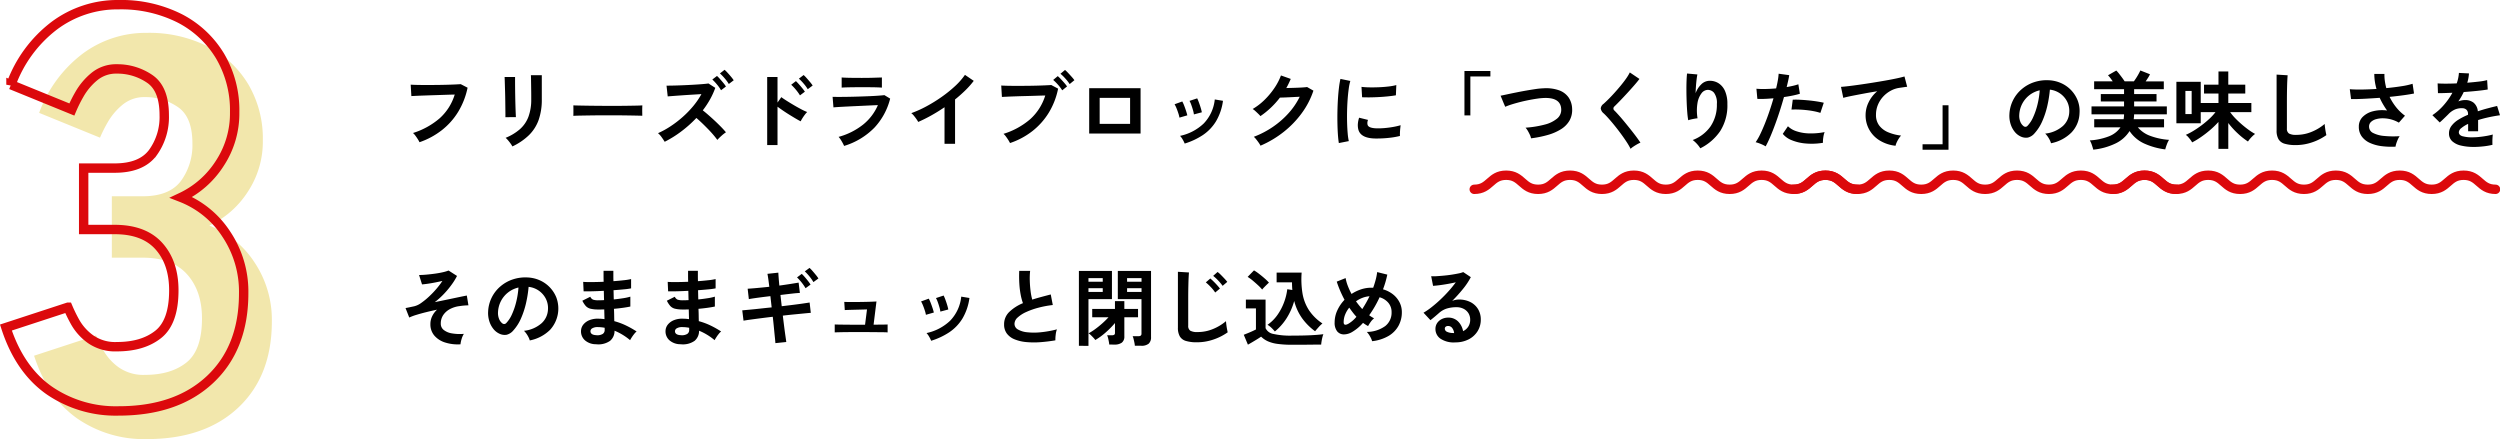
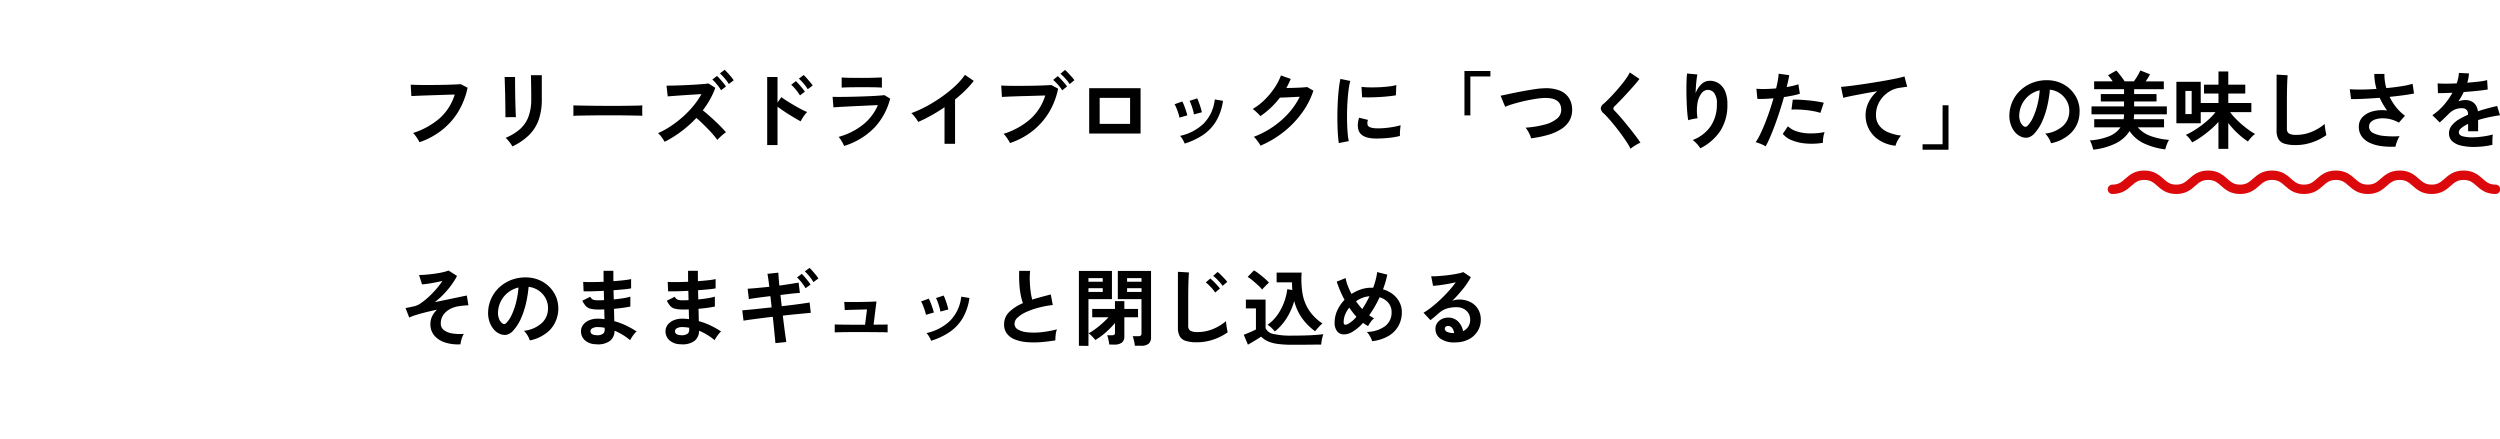
<svg xmlns="http://www.w3.org/2000/svg" width="532.449" height="93.52" viewBox="0 0 532.449 93.52">
  <g id="グループ_11956" data-name="グループ 11956" transform="translate(-555.921 -1626.68)">
    <g id="グループ_11952" data-name="グループ 11952">
-       <path id="パス_7443" data-name="パス 7443" d="M-2.82,1.2A24.993,24.993,0,0,1-17.7-3.24q-6.24-4.44-9.12-13.32l13.2-4.32a31.575,31.575,0,0,0,1.56,3.18,11.345,11.345,0,0,0,3.24,3.6,9.159,9.159,0,0,0,5.64,1.62q5.52,0,8.82-2.64t3.3-9.36q0-5.88-3.18-9.42t-9.42-3.54h-6.6V-50.52h6.6q5.64,0,8.1-3.24A12.91,12.91,0,0,0,6.9-61.8q0-5.64-3.12-7.74a12.189,12.189,0,0,0-6.96-2.1,7.255,7.255,0,0,0-4.86,1.68,13.571,13.571,0,0,0-3.12,3.72A29.953,29.953,0,0,0-12.78-63l-12.96-5.28a27.581,27.581,0,0,1,9.18-12.54,22.46,22.46,0,0,1,13.74-4.5,27.646,27.646,0,0,1,12.96,2.88,21.49,21.49,0,0,1,8.64,8.04,22.735,22.735,0,0,1,3.12,12,19.346,19.346,0,0,1-3.24,10.98,19.66,19.66,0,0,1-8.16,7.14,20.214,20.214,0,0,1,9.6,7.8,22.019,22.019,0,0,1,3.72,12.6q0,11.64-7.14,18.36T-2.82,1.2Z" transform="translate(590 1719)" fill="#f2e7ac" />
      <path id="パス_7446" data-name="パス 7446" d="M4.9,20.946a6.078,6.078,0,0,0-.342-.612q-.234-.378-.513-.756a3.6,3.6,0,0,0-.531-.594A16.066,16.066,0,0,0,9.171,15.87,11.142,11.142,0,0,0,12.4,10.794q-.846.018-1.926.054l-2.2.072q-1.125.036-2.16.072T4.3,11.064l-1.134.054-.144-2.43q.522.036,1.368.054t1.881.018q1.035,0,2.124-.009t2.115-.036q1.026-.027,1.854-.063T13.68,8.58l1.458.756a16.125,16.125,0,0,1-2.016,5.157A14.691,14.691,0,0,1,9.63,18.4,16.334,16.334,0,0,1,4.9,20.946Zm19.782.9a4.672,4.672,0,0,0-.369-.594q-.243-.342-.531-.684a4.863,4.863,0,0,0-.54-.558,10.755,10.755,0,0,0,3.06-1.854,6.678,6.678,0,0,0,1.8-2.637,10.432,10.432,0,0,0,.594-3.717v-.828q0-.4-.009-1.026t-.018-1.3q-.009-.666-.018-1.206t-.027-.774h2.322V11.8a13.025,13.025,0,0,1-.666,4.383,8.578,8.578,0,0,1-2.052,3.24A13.01,13.01,0,0,1,24.678,21.846Zm-1.494-6.228q.018-.162.009-.8t-.018-1.557q-.009-.918-.027-1.926T23.1,9.408q-.027-.918-.045-1.557t-.036-.8h2.232v.828q0,.63.009,1.521t.027,1.863q.018.972.045,1.881t.054,1.566q.027.657.045.891Zm14.472-.288q.018-.252.018-.684v-.864q0-.432-.018-.684.342.018,1.215.036t2.088.036q1.215.018,2.6.027t2.772.009q1.386,0,2.619-.018t2.133-.036q.9-.018,1.278-.054-.018.234-.027.666t0,.873q.009.441.009.675-.45-.018-1.323-.036t-2.034-.036q-1.161-.018-2.466-.018H43.884q-1.332,0-2.538.018t-2.169.036Q38.214,15.294,37.656,15.33Zm19.458,5.526q-.234-.4-.63-.954a4.489,4.489,0,0,0-.792-.882,18.266,18.266,0,0,0,2.7-1.485,22.6,22.6,0,0,0,2.583-1.989,21.091,21.091,0,0,0,2.25-2.331A16.252,16.252,0,0,0,64.944,10.7l-1.935.117q-1.053.063-2.088.135t-1.872.135l-1.287.1L57.51,8.9q.45,0,1.35-.018t2.016-.063q1.116-.045,2.232-.108t2.007-.135q.891-.072,1.323-.144l1.458.936a16.2,16.2,0,0,1-1.125,2.466,18.746,18.746,0,0,1-1.539,2.322q.63.5,1.332,1.116t1.386,1.26q.684.648,1.26,1.242t.954,1.062a7.18,7.18,0,0,0-.945.738q-.5.45-.891.882-.342-.486-.873-1.107T66.3,18.093q-.621-.639-1.251-1.242T63.864,15.78a25.109,25.109,0,0,1-3.24,2.889A23.236,23.236,0,0,1,57.114,20.856ZM69.12,9.876a8.323,8.323,0,0,0-.873-1.233,11.132,11.132,0,0,0-.981-1.053l.99-.756a7.124,7.124,0,0,1,.63.639q.378.423.738.864a6.283,6.283,0,0,1,.54.747Zm1.656-1.332a8.741,8.741,0,0,0-.891-1.215,10.546,10.546,0,0,0-1-1.035l.99-.774a8.153,8.153,0,0,1,.648.648q.378.414.738.846a7.955,7.955,0,0,1,.558.738Zm8.172,13.014V7.05h2.2V12.5l.81-1.152q.432.324,1.143.774t1.521.927q.81.477,1.566.873a12.147,12.147,0,0,0,1.278.594,4.31,4.31,0,0,0-.495.567q-.279.369-.522.756a6.281,6.281,0,0,0-.369.657q-.432-.216-1.071-.594t-1.35-.819q-.711-.441-1.368-.891t-1.143-.81v8.172Zm8.64-11.9A8.74,8.74,0,0,0,86.7,8.445a10.544,10.544,0,0,0-1-1.035l1.008-.774a7.122,7.122,0,0,1,.63.639q.378.423.738.855a7.957,7.957,0,0,1,.558.738Zm-1.656,1.314A9.584,9.584,0,0,0,85.05,9.75a9.519,9.519,0,0,0-.99-1.044l1.008-.774q.252.234.63.657t.729.855a8.8,8.8,0,0,1,.549.738Zm9.4,10.764q-.108-.252-.3-.612t-.423-.72a4.48,4.48,0,0,0-.45-.594,14.521,14.521,0,0,0,5.22-2.619,10.794,10.794,0,0,0,3.15-4.149q-.9.036-2.043.09l-2.322.108q-1.179.054-2.232.108t-1.818.1q-.765.045-1.053.081l-.18-2.25q.468.018,1.332.018t1.944-.018q1.08-.018,2.232-.054t2.241-.081q1.089-.045,1.953-.108t1.332-.117l1.224.738a14.051,14.051,0,0,1-3.33,6.165A15.163,15.163,0,0,1,95.328,21.738Zm-.522-12.42V7.158q.684.054,1.782.072t2.538.018q1.386,0,2.484-.036t1.764-.054v2.16q-.684-.054-1.719-.072t-2.529-.018q-.81,0-1.647.009t-1.548.027Q95.22,9.282,94.806,9.318Zm21.906,11.97V13.494q-1.368.936-2.8,1.737a31.118,31.118,0,0,1-2.8,1.395,6.313,6.313,0,0,0-.4-.63q-.252-.36-.531-.7a3.074,3.074,0,0,0-.549-.54,23.6,23.6,0,0,0,3.24-1.458,31.409,31.409,0,0,0,3.231-2,27.134,27.134,0,0,0,2.853-2.3A14.4,14.4,0,0,0,121.068,6.6l1.872,1.278A18.291,18.291,0,0,1,121.149,9.9a28.711,28.711,0,0,1-2.187,1.935v9.45Zm13.95-.162a6.081,6.081,0,0,0-.342-.612q-.234-.378-.513-.756a3.6,3.6,0,0,0-.531-.594,15.776,15.776,0,0,0,5.661-3.1,11.209,11.209,0,0,0,3.231-5.067q-.846.018-1.917.054t-2.205.063q-1.134.027-2.169.063t-1.809.072l-1.134.054-.144-2.43q.522.036,1.377.054t1.881.018q1.026,0,2.124-.009t2.115-.036q1.017-.027,1.845-.063t1.314-.072l1.458.774a15.707,15.707,0,0,1-2.007,5.157,14.828,14.828,0,0,1-3.5,3.906A16.009,16.009,0,0,1,130.662,21.126ZM141.786,9.894a8.652,8.652,0,0,0-.909-1.2A10.083,10.083,0,0,0,139.86,7.68l.972-.81a6.6,6.6,0,0,1,.657.63q.387.414.756.837a6.685,6.685,0,0,1,.567.729Zm1.584-1.332a9.528,9.528,0,0,0-.927-1.188,9.309,9.309,0,0,0-1.035-1.008l.972-.81a6.6,6.6,0,0,1,.657.63q.387.414.765.837a7.527,7.527,0,0,1,.576.711Zm4.158,10.53V9.444h10.944v9.648Zm2.232-2.052h6.48V11.5h-6.48Zm18.108,4.194a6.11,6.11,0,0,0-.432-.873,3.774,3.774,0,0,0-.558-.765,10.4,10.4,0,0,0,5.031-2.628,8.624,8.624,0,0,0,2.367-5.13l1.746.288a11.53,11.53,0,0,1-1.5,4.392,9.433,9.433,0,0,1-2.79,2.907A14.979,14.979,0,0,1,167.868,21.234Zm-1.116-5.526a6.056,6.056,0,0,0-.234-.918q-.18-.558-.4-1.1a5.944,5.944,0,0,0-.405-.828l1.638-.594a6.154,6.154,0,0,1,.4.864q.216.558.4,1.125t.279.963Zm3.078-.684a5.546,5.546,0,0,0-.2-.927q-.162-.567-.36-1.116a4.562,4.562,0,0,0-.378-.837l1.638-.54a9.232,9.232,0,0,1,.369.882q.207.558.378,1.125a9.032,9.032,0,0,1,.243.963Zm14.184,6.66a4.339,4.339,0,0,0-.378-.63q-.252-.36-.531-.711a3.916,3.916,0,0,0-.513-.549,19.311,19.311,0,0,0,4.059-2.115A18.478,18.478,0,0,0,190,14.754a15.137,15.137,0,0,0,2.367-3.492q-.756.036-1.611.081t-1.557.072q-.7.027-1.044.027a18.269,18.269,0,0,1-1.935,2.151A17.4,17.4,0,0,1,184,15.384a6.066,6.066,0,0,0-.459-.486q-.3-.288-.612-.576a3.747,3.747,0,0,0-.585-.45,12.834,12.834,0,0,0,2.52-1.935,16.18,16.18,0,0,0,2.106-2.52,12.461,12.461,0,0,0,1.4-2.691l2.088.738q-.216.5-.45.99t-.5.954q.774-.018,1.683-.045t1.665-.072q.756-.045,1.08-.1l1.35.774a17.308,17.308,0,0,1-2.493,4.806,20.511,20.511,0,0,1-3.888,4.014A21.659,21.659,0,0,1,184.014,21.684Zm16.686-.558q-.126-.738-.2-1.809t-.1-2.34q-.027-1.269,0-2.619t.108-2.637q.081-1.287.216-2.385a18.244,18.244,0,0,1,.315-1.872l2.106.432a11.23,11.23,0,0,0-.342,1.683q-.144,1.035-.234,2.268t-.117,2.529q-.027,1.3.009,2.52t.126,2.214a11.984,11.984,0,0,0,.234,1.6Zm7.65-.972q-3.114-.09-3.528-2.034a3.894,3.894,0,0,1-.072-1.08,5.338,5.338,0,0,1,.27-1.314l1.89.468a1.99,1.99,0,0,0-.135.612,1.385,1.385,0,0,0,.063.486q.234.648,1.908.7a15.944,15.944,0,0,0,1.737-.063q.927-.081,1.818-.243a14.834,14.834,0,0,0,1.557-.36q-.036.252-.081.684t-.063.873q-.018.441,0,.729a15.387,15.387,0,0,1-1.809.342q-.963.126-1.89.171T208.35,20.154Zm-2.7-8.784-.126-2.214a15.256,15.256,0,0,0,1.674.108q.99.018,2.061-.027t2.052-.162a11.177,11.177,0,0,0,1.629-.3l-.09,2.178q-.72.126-1.674.225t-1.971.153q-1.017.054-1.944.063T205.65,11.37Zm21.8,3.87V5.772h5.526v1.17h-4.266v8.3Zm14.184,4.878a3.085,3.085,0,0,0-.252-.756,9.443,9.443,0,0,0-.441-.846,3.841,3.841,0,0,0-.477-.666,21.535,21.535,0,0,0,4.077-.657,6.722,6.722,0,0,0,2.646-1.287,2.394,2.394,0,0,0,.873-2q-.108-2.538-3.744-2.376a12.7,12.7,0,0,0-1.368.135q-.81.117-1.755.3t-1.89.423q-.945.243-1.773.5a14.235,14.235,0,0,0-1.4.513q0-.018-.153-.369t-.342-.81l-.333-.81a3.544,3.544,0,0,0-.162-.369q.558-.108,1.44-.3t1.935-.4q1.053-.216,2.115-.4t2.007-.324a14.429,14.429,0,0,1,1.611-.153,8.3,8.3,0,0,1,3.4.441,4.2,4.2,0,0,1,2.007,1.539,4.5,4.5,0,0,1,.729,2.376,4.6,4.6,0,0,1-.567,2.529,5.338,5.338,0,0,1-1.791,1.818,10.845,10.845,0,0,1-2.8,1.224A23.413,23.413,0,0,1,241.632,20.118Zm21.2,2.232a13.836,13.836,0,0,0-.873-1.5q-.549-.837-1.206-1.728t-1.341-1.737q-.684-.846-1.287-1.521t-1.035-1.071a1.62,1.62,0,0,1-.612-1.053,1.359,1.359,0,0,1,.594-.963q.45-.4,1.062-1.008t1.278-1.35q.666-.738,1.305-1.512t1.152-1.5a9.72,9.72,0,0,0,.8-1.323l2.052,1.386q-.4.54-1.089,1.332t-1.476,1.647q-.783.855-1.521,1.62t-1.26,1.269a.559.559,0,0,0,.036.882q.4.4.981,1.053t1.242,1.458q.657.8,1.3,1.611t1.17,1.521q.522.711.828,1.179a5.2,5.2,0,0,0-.7.342q-.414.234-.8.495A4.139,4.139,0,0,0,262.836,22.35Zm14.85-.108a6.638,6.638,0,0,0-1.62-1.764,8.073,8.073,0,0,0,3.807-2.916,8.166,8.166,0,0,0,1.341-4.752,3.612,3.612,0,0,0-.6-2.385,1.718,1.718,0,0,0-1.449-.621,1.746,1.746,0,0,0-1.242.747,4.643,4.643,0,0,0-.837,2.043,10.009,10.009,0,0,0,.009,3.258,6.624,6.624,0,0,0-.657.09q-.4.072-.774.162a4.407,4.407,0,0,0-.549.162,16.263,16.263,0,0,1-.207-1.674q-.081-1.008-.126-2.178t-.054-2.34q-.009-1.17.027-2.16t.108-1.6l2.2.2q-.09.432-.171,1.107t-.135,1.431q-.054.756-.072,1.458a4.849,4.849,0,0,1,1.2-1.881,2.536,2.536,0,0,1,1.737-.765,3.47,3.47,0,0,1,1.962.531,3.716,3.716,0,0,1,1.368,1.656,6.669,6.669,0,0,1,.5,2.763,10.142,10.142,0,0,1-1.521,5.751A11.085,11.085,0,0,1,277.686,22.242Zm13.914-.414a6.764,6.764,0,0,0-1.026-.513,7.139,7.139,0,0,0-1.1-.369,12.568,12.568,0,0,0,.972-1.7q.5-1.035,1.008-2.3t.972-2.646q.468-1.377.846-2.709-1.026.09-1.935.126t-1.5,0l-.2-2.16a17,17,0,0,0,1.863.054q1.125-.018,2.331-.126.234-.936.369-1.728a13.029,13.029,0,0,0,.171-1.4l2.25.306q-.072.522-.216,1.161t-.324,1.377q.738-.126,1.386-.279a10.254,10.254,0,0,0,1.1-.315l.324,2.016q-.558.18-1.449.369t-1.935.333q-.4,1.422-.882,2.925t-1.008,2.925q-.522,1.422-1.035,2.619T291.6,21.828Zm12.2-.756a14.687,14.687,0,0,1-3.663.144,10.029,10.029,0,0,1-2.988-.7,4.645,4.645,0,0,1-1.9-1.35l1.1-1.62a4.548,4.548,0,0,0,1.773,1.053,9.168,9.168,0,0,0,2.682.468,14.927,14.927,0,0,0,3.357-.279,5.045,5.045,0,0,0-.279,1.134A6.517,6.517,0,0,0,303.8,21.072Zm-.54-6.372a11.264,11.264,0,0,0-1.368-.351q-.774-.153-1.629-.243t-1.674-.117q-.819-.027-1.485.009l.27-2.106a14.45,14.45,0,0,1,1.521.009q.873.045,1.818.135t1.8.225q.855.135,1.467.279Zm16,7a8.1,8.1,0,0,1-3.312-1.089,6.219,6.219,0,0,1-3.06-5.5,6.17,6.17,0,0,1,.63-2.637,7.084,7.084,0,0,1,1.854-2.385q-1.44.234-2.862.5t-2.583.495q-1.161.234-1.791.414l-.486-2.34q.594-.036,1.647-.162t2.376-.315q1.323-.189,2.736-.414t2.736-.459q1.323-.234,2.376-.459t1.647-.405l.576,2.2q-.27.018-.675.081t-.927.135a5.451,5.451,0,0,0-1.881.612,6.171,6.171,0,0,0-1.62,1.251,5.9,5.9,0,0,0-1.125,1.755,5.5,5.5,0,0,0-.414,2.142,3.653,3.653,0,0,0,.7,2.286,4.6,4.6,0,0,0,1.917,1.431,10.035,10.035,0,0,0,2.727.693,4.439,4.439,0,0,0-.522.693,6.638,6.638,0,0,0-.432.81A3.373,3.373,0,0,0,319.266,21.7Zm5.76.846v-1.17h4.266v-8.3h1.26v9.468Zm27.36-1.386a3.463,3.463,0,0,0-.27-.684,5.869,5.869,0,0,0-.459-.765,3.88,3.88,0,0,0-.513-.6A6.772,6.772,0,0,0,354.9,17.5a4.159,4.159,0,0,0,1.359-2.907,4.437,4.437,0,0,0-.486-2.376,4.687,4.687,0,0,0-3.636-2.466,25.242,25.242,0,0,1-.54,3.42,17.912,17.912,0,0,1-1.071,3.276,9.45,9.45,0,0,1-1.647,2.592,2.727,2.727,0,0,1-1.431.918,2.567,2.567,0,0,1-1.467-.2,3.5,3.5,0,0,1-1.332-1.026,4.962,4.962,0,0,1-.882-1.665,5.812,5.812,0,0,1-.252-2.061,7.451,7.451,0,0,1,2.61-5.346,7.88,7.88,0,0,1,2.646-1.494,8.472,8.472,0,0,1,3.186-.414,7.164,7.164,0,0,1,2.574.612,6.723,6.723,0,0,1,3.519,3.672,6.231,6.231,0,0,1,.4,2.718,6.208,6.208,0,0,1-1.728,4.131A8.384,8.384,0,0,1,352.386,21.162Zm-5.85-3.636a.694.694,0,0,0,.414.144.622.622,0,0,0,.432-.216,6.352,6.352,0,0,0,1.2-1.836,14.924,14.924,0,0,0,.918-2.682,17.84,17.84,0,0,0,.477-3.042,5.589,5.589,0,0,0-3.726,2.871,5.719,5.719,0,0,0-.63,2.349,3.39,3.39,0,0,0,.225,1.467A2.222,2.222,0,0,0,346.536,17.526Zm14.85,5q-.108-.414-.306-1a4.721,4.721,0,0,0-.432-.963,13.454,13.454,0,0,0,4.1-.882,5.26,5.26,0,0,0,2.439-1.908h-5.6V16.05h6.264q.036-.252.063-.513a5.165,5.165,0,0,0,.027-.531h-6.93V13.314h6.93V12.27h-4.95V10.686h4.95V9.66h-6.372V7.986h3.96q-.252-.378-.522-.729a5.9,5.9,0,0,0-.486-.567l1.764-1.008a5.678,5.678,0,0,1,.567.639q.333.423.666.873t.549.792h1.962q.27-.36.549-.8t.5-.855q.225-.414.333-.666l2.052.81a5.651,5.651,0,0,1-.378.693q-.252.4-.54.819H376.4V9.66H370.08v1.026h4.77V12.27h-4.77v1.044h6.966v1.692H370.08q-.018.27-.036.531t-.054.513h6.462v1.728h-5.58a6.219,6.219,0,0,0,2.673,1.827,14.309,14.309,0,0,0,3.969.837,5.376,5.376,0,0,0-.477,1,9.94,9.94,0,0,0-.333,1.035,15.5,15.5,0,0,1-4.473-1.251,7.481,7.481,0,0,1-3.123-2.655,7.228,7.228,0,0,1-3.006,2.646A14.252,14.252,0,0,1,361.386,22.53Zm26.658-.162V16.626a18.961,18.961,0,0,1-1.791,1.737,23.03,23.03,0,0,1-1.971,1.512,17.143,17.143,0,0,1-1.836,1.107,4.659,4.659,0,0,0-.36-.549q-.234-.315-.5-.612a2.441,2.441,0,0,0-.5-.441,13.428,13.428,0,0,0,1.674-.882q.882-.54,1.755-1.2a19.416,19.416,0,0,0,1.629-1.368,11.592,11.592,0,0,0,1.278-1.395h-3.15v2.376H379.08V8.076h5.184v4.518h3.78V10.578h-3.078V8.688h3.078V5.88h2.088V8.688h3.618v1.89h-3.618v2.016h4.914v1.944h-4.518a11.1,11.1,0,0,0,1.134,1.35q.666.684,1.413,1.323t1.467,1.152a11.929,11.929,0,0,0,1.3.819,4.98,4.98,0,0,0-.558.477,7.379,7.379,0,0,0-.558.6,5,5,0,0,0-.4.54,15.98,15.98,0,0,1-2.142-1.692,17.284,17.284,0,0,1-2.052-2.25v5.508Zm-7.038-7.416h1.332V10.02h-1.332Zm23.454,6.606a7.764,7.764,0,0,1-2.331-.288,2.228,2.228,0,0,1-1.3-.972,3.632,3.632,0,0,1-.4-1.854V6.546l2.358.144q-.036.306-.072,1.026t-.054,1.548q-.018.666-.027,1.458t-.009,1.746v5.544a1.2,1.2,0,0,0,.441,1.08,2.98,2.98,0,0,0,1.539.288,8.485,8.485,0,0,0,3.339-.666,10.3,10.3,0,0,0,2.727-1.656q.018.342.081.819t.144.9q.081.423.135.657a11.563,11.563,0,0,1-3.015,1.53A10.809,10.809,0,0,1,404.46,21.558Zm21.294.342a16.831,16.831,0,0,1-2.934-.108,8.59,8.59,0,0,1-2.5-.684,4.414,4.414,0,0,1-1.737-1.359,3.433,3.433,0,0,1-.639-2.115,2.85,2.85,0,0,1,.81-2.061,4.632,4.632,0,0,1,2.178-1.206,7.936,7.936,0,0,1,3.024-.171q-.45-.63-.846-1.305a14.571,14.571,0,0,1-.72-1.395q-1.728.126-3.348.207t-2.754.063l-.27-2.106q.99.09,2.511.072t3.177-.126a11.762,11.762,0,0,1-.468-3.2h2.16a9.285,9.285,0,0,0,.09,1.521,12.583,12.583,0,0,0,.306,1.5q1.728-.162,3.231-.4a15.212,15.212,0,0,0,2.367-.522l.306,2.07q-.846.18-2.223.369t-2.979.351a11.828,11.828,0,0,0,1.377,2.187,9.8,9.8,0,0,0,1.9,1.827l-1.3,1.476a6.9,6.9,0,0,0-3.339-.927,5.256,5.256,0,0,0-1.521.189,2.532,2.532,0,0,0-1.089.594,1.328,1.328,0,0,0-.4.99,1.486,1.486,0,0,0,.873,1.359,6.316,6.316,0,0,0,2.358.63,20.33,20.33,0,0,0,3.285.045,3.807,3.807,0,0,0-.387.693,8.551,8.551,0,0,0-.324.837A3.9,3.9,0,0,0,425.754,21.9Zm16.614.054a11.329,11.329,0,0,1-2.664-.288,4.1,4.1,0,0,1-1.872-.927,2.2,2.2,0,0,1-.684-1.683,2.6,2.6,0,0,1,.522-1.575,5.263,5.263,0,0,1,1.44-1.3,13.564,13.564,0,0,1,2.088-1.071V14.97a1.22,1.22,0,0,0-.315-.927,1.264,1.264,0,0,0-.8-.333,3.718,3.718,0,0,0-1.584.234A4.246,4.246,0,0,0,437,14.988q-.216.216-.558.549t-.684.657q-.342.324-.594.54L433.6,15.186a11.966,11.966,0,0,0,2.376-2.088,14.482,14.482,0,0,0,1.89-2.682l-1.836.063q-.828.027-1.242.009l-.072-2.07q.612.054,1.7.054t2.367-.054a8.078,8.078,0,0,0,.468-2.232l2.142.108a8.636,8.636,0,0,1-.36,1.98q1.332-.108,2.475-.243a11.289,11.289,0,0,0,1.755-.315l.126,2q-.5.09-1.314.189t-1.791.189q-.981.09-2.007.162-.234.5-.531,1.017t-.621.981a3.9,3.9,0,0,1,1.458-.288,2.86,2.86,0,0,1,1.791.558,2.665,2.665,0,0,1,.909,1.836q1.008-.342,2.061-.621t2.043-.513L448,15.2q-1.26.18-2.448.441t-2.214.585v2.394h-2.124V17.04a6.728,6.728,0,0,0-1.44.891,1.237,1.237,0,0,0-.54.873q0,.612.738.855a7.717,7.717,0,0,0,2.25.243,13.2,13.2,0,0,0,1.377-.081q.765-.081,1.53-.216t1.341-.3q-.036.234-.063.675t-.027.873q0,.432.018.648a15.084,15.084,0,0,1-1.98.333A19.435,19.435,0,0,1,442.368,21.954ZM13.626,63.99a8.912,8.912,0,0,1-3.321-.405A4.924,4.924,0,0,1,8.037,62.1a3.659,3.659,0,0,1-.819-2.412A3.8,3.8,0,0,1,7.6,58,4.637,4.637,0,0,1,8.64,56.61q-1.206.252-2.358.54T4.2,57.726a11.018,11.018,0,0,0-1.485.558l-.792-2.016q.216-.036.648-.126t1.188-.252a4.277,4.277,0,0,0,1.512-.72,15.053,15.053,0,0,0,1.683-1.377A19.883,19.883,0,0,0,8.55,52.119,15.783,15.783,0,0,0,9.774,50.49q-.7.162-1.521.324t-1.566.27q-.747.108-1.251.144l-.63-2q.666,0,1.566-.081t1.818-.207q.918-.126,1.692-.306a7.972,7.972,0,0,0,1.206-.36l1.8,1.152a13.005,13.005,0,0,1-1.08,1.764,18.925,18.925,0,0,1-1.629,1.98,16.89,16.89,0,0,1-2.025,1.836q1.422-.288,2.8-.576l2.448-.513q1.071-.225,1.575-.315l.342,2.088q-.342,0-.828.036t-1.062.126a5.854,5.854,0,0,0-1.953.585A4,4,0,0,0,10,57.69,3.191,3.191,0,0,0,9.432,59.6a1.654,1.654,0,0,0,.63,1.332,3.778,3.778,0,0,0,1.746.729,9.882,9.882,0,0,0,2.538.1,4.392,4.392,0,0,0-.486,1.116A5.64,5.64,0,0,0,13.626,63.99Zm14.76-.828a3.462,3.462,0,0,0-.27-.684,5.868,5.868,0,0,0-.459-.765,3.879,3.879,0,0,0-.513-.6A6.772,6.772,0,0,0,30.9,59.5a4.159,4.159,0,0,0,1.359-2.907,4.437,4.437,0,0,0-.486-2.376,4.687,4.687,0,0,0-3.636-2.466,25.241,25.241,0,0,1-.54,3.42,17.91,17.91,0,0,1-1.071,3.276,9.449,9.449,0,0,1-1.647,2.592,2.727,2.727,0,0,1-1.431.918,2.567,2.567,0,0,1-1.467-.2,3.5,3.5,0,0,1-1.332-1.026,4.962,4.962,0,0,1-.882-1.665,5.812,5.812,0,0,1-.252-2.061,7.45,7.45,0,0,1,2.61-5.346,7.88,7.88,0,0,1,2.646-1.494,8.472,8.472,0,0,1,3.186-.414,7.164,7.164,0,0,1,2.574.612,6.723,6.723,0,0,1,3.519,3.672,6.738,6.738,0,0,1-1.323,6.849A8.384,8.384,0,0,1,28.386,63.162Zm-5.85-3.636a.694.694,0,0,0,.414.144.622.622,0,0,0,.432-.216,6.352,6.352,0,0,0,1.2-1.836,14.924,14.924,0,0,0,.918-2.682,17.841,17.841,0,0,0,.477-3.042,5.589,5.589,0,0,0-3.726,2.871,5.718,5.718,0,0,0-.63,2.349,3.39,3.39,0,0,0,.225,1.467A2.222,2.222,0,0,0,22.536,59.526ZM42.5,63.972a3.535,3.535,0,0,1-2.376-.846,2.522,2.522,0,0,1-.828-1.962,2.258,2.258,0,0,1,.5-1.386,3.163,3.163,0,0,1,1.35-.954,4.774,4.774,0,0,1,2-.288q.306,0,.585.027t.567.063l-.054-2.07q-.306.018-.621.018H43a6.68,6.68,0,0,1-1.7-.171,2.031,2.031,0,0,1-.99-.576,5,5,0,0,1-.729-1.125l1.692-.846a1.225,1.225,0,0,0,.594.621,3.536,3.536,0,0,0,1.17.135q.27,0,.567-.009t.6-.027q-.018-.486-.027-.99t-.027-.99q-1.314.072-2.484.1t-1.818.009l-.09-2.016q.63.054,1.818.045t2.538-.063q-.018-.648-.018-1.242v-1.1h2.088v1.044q0,.558.018,1.17,1.224-.09,2.25-.207a12.038,12.038,0,0,0,1.512-.243v1.98a13.733,13.733,0,0,1-1.5.207q-1.017.1-2.241.189.018.486.027.981t.027.981q1.062-.108,2.016-.261a10.6,10.6,0,0,0,1.512-.333v2.106q-.666.144-1.575.27t-1.917.216q.036.72.045,1.386t.027,1.242a14.333,14.333,0,0,1,2.52.936,19.943,19.943,0,0,1,2.232,1.26,3.129,3.129,0,0,0-.513.531q-.279.351-.513.711a6.509,6.509,0,0,0-.36.612,12.378,12.378,0,0,0-3.312-2.016,2.75,2.75,0,0,1-.945,2.151A4.307,4.307,0,0,1,42.5,63.972Zm.072-1.926a2.166,2.166,0,0,0,1.35-.27.959.959,0,0,0,.414-.81v-.5q-.378-.072-.747-.108t-.729-.036a2.159,2.159,0,0,0-1.152.252.724.724,0,0,0-.4.612Q41.31,61.992,42.57,62.046ZM60.5,63.972a3.535,3.535,0,0,1-2.376-.846,2.522,2.522,0,0,1-.828-1.962,2.258,2.258,0,0,1,.5-1.386,3.163,3.163,0,0,1,1.35-.954,4.774,4.774,0,0,1,2-.288q.306,0,.585.027t.567.063l-.054-2.07q-.306.018-.621.018H61a6.68,6.68,0,0,1-1.7-.171,2.031,2.031,0,0,1-.99-.576,5,5,0,0,1-.729-1.125l1.692-.846a1.225,1.225,0,0,0,.594.621,3.536,3.536,0,0,0,1.17.135q.27,0,.567-.009t.6-.027q-.018-.486-.027-.99t-.027-.99q-1.314.072-2.484.1t-1.818.009l-.09-2.016q.63.054,1.818.045t2.538-.063q-.018-.648-.018-1.242v-1.1h2.088v1.044q0,.558.018,1.17,1.224-.09,2.25-.207a12.038,12.038,0,0,0,1.512-.243v1.98a13.733,13.733,0,0,1-1.5.207q-1.017.1-2.241.189.018.486.027.981t.027.981q1.062-.108,2.016-.261a10.6,10.6,0,0,0,1.512-.333v2.106q-.666.144-1.575.27t-1.917.216q.036.72.045,1.386t.027,1.242a14.333,14.333,0,0,1,2.52.936,19.943,19.943,0,0,1,2.232,1.26,3.129,3.129,0,0,0-.513.531q-.279.351-.513.711a6.51,6.51,0,0,0-.36.612,12.378,12.378,0,0,0-3.312-2.016,2.751,2.751,0,0,1-.945,2.151A4.307,4.307,0,0,1,60.5,63.972Zm.072-1.926a2.166,2.166,0,0,0,1.35-.27.959.959,0,0,0,.414-.81v-.5q-.378-.072-.747-.108t-.729-.036a2.159,2.159,0,0,0-1.152.252.724.724,0,0,0-.4.612Q59.31,61.992,60.57,62.046Zm20.124,1.692q-.018-.36-.108-1.215t-.2-2.007q-.108-1.152-.252-2.394-1.242.144-2.448.3t-2.187.288q-.981.135-1.593.243l-.27-2.2,1.575-.144q.981-.09,2.205-.225t2.484-.261l-.27-2.394q-1.386.162-2.646.333t-1.944.3l-.252-2.214q.72-.036,1.98-.153t2.628-.261q-.108-.9-.207-1.611T79,48.978l2.322-.252q.018.414.072,1.125t.144,1.629q1.314-.18,2.385-.351t1.719-.279l.27,2.2q-.594.018-1.7.144t-2.439.288l.27,2.394q1.224-.144,2.376-.288t2.088-.279q.936-.135,1.476-.225l.252,2.2q-.45.036-1.386.126l-2.133.207q-1.2.117-2.439.261.144,1.206.288,2.34t.27,2q.126.864.18,1.278Zm6.426-11.7a11.013,11.013,0,0,0-1.818-2.3l1.008-.756a9,9,0,0,1,.621.657q.369.423.72.873a7.371,7.371,0,0,1,.531.756Zm1.674-1.3a8.672,8.672,0,0,0-.864-1.233,10.434,10.434,0,0,0-.972-1.053l1.008-.738a6.474,6.474,0,0,1,.621.639q.369.423.729.864a6.283,6.283,0,0,1,.54.747Zm4.536,10.71V59.76q.27.018.882.027l1.422.018q.81.009,1.71.009h2.448l.414-3.258q-.558.018-1.287.036l-1.431.036q-.7.018-1.251.036t-.765.036l-.108-1.746q.27.018.981.027t1.62,0q.909-.009,1.8-.027t1.566-.045q.675-.027.891-.045L101.61,59.8q1.044,0,1.872-.009t1.116-.027v1.692q-.306-.036-1.17-.045l-2.016-.018q-1.152-.009-2.322-.009H97.5q-.891,0-1.755.009t-1.521.027Q93.564,61.434,93.33,61.452Zm20.538,1.782a6.11,6.11,0,0,0-.432-.873,3.773,3.773,0,0,0-.558-.765,10.4,10.4,0,0,0,5.031-2.628,8.624,8.624,0,0,0,2.367-5.13l1.746.288a11.53,11.53,0,0,1-1.5,4.392,9.433,9.433,0,0,1-2.79,2.907A14.98,14.98,0,0,1,113.868,63.234Zm-1.116-5.526a6.056,6.056,0,0,0-.234-.918q-.18-.558-.4-1.1a5.944,5.944,0,0,0-.4-.828l1.638-.594a6.155,6.155,0,0,1,.4.864q.216.558.405,1.125t.279.963Zm3.078-.684a5.546,5.546,0,0,0-.2-.927q-.162-.567-.36-1.116a4.562,4.562,0,0,0-.378-.837l1.638-.54a9.232,9.232,0,0,1,.369.882q.207.558.378,1.125a9.033,9.033,0,0,1,.243.963Zm24.5,6.12a32.779,32.779,0,0,1-3.294.4,17.547,17.547,0,0,1-2.988-.036,8.493,8.493,0,0,1-2.43-.585,3.843,3.843,0,0,1-1.629-1.224,3.172,3.172,0,0,1-.585-1.953,3.592,3.592,0,0,1,1.089-2.637,9.289,9.289,0,0,1,2.925-1.881,11.629,11.629,0,0,1-.495-1.863,18.2,18.2,0,0,1-.279-2.376q-.072-1.287-.018-2.637h2.322a15.276,15.276,0,0,0-.072,2.133q.036,1.143.171,2.187a12.442,12.442,0,0,0,.351,1.8q.9-.288,1.9-.558t2.043-.54l.432,2.25a21.154,21.154,0,0,0-3.042.567,16.123,16.123,0,0,0-2.61.918,6.761,6.761,0,0,0-1.827,1.17,1.853,1.853,0,0,0-.675,1.341,1.368,1.368,0,0,0,.72,1.206,4.856,4.856,0,0,0,1.98.6,13.621,13.621,0,0,0,2.889,0,22.192,22.192,0,0,0,3.447-.621,4.56,4.56,0,0,0-.261,1.152A8.035,8.035,0,0,0,140.328,63.144Zm16.92,1.152a4.8,4.8,0,0,0-.1-.693q-.081-.387-.171-.756a2.857,2.857,0,0,0-.2-.585H158a.814.814,0,0,0,.513-.126.557.557,0,0,0,.153-.45V54.36h-5.04V48.366H160.7V62.46a1.783,1.783,0,0,1-.495,1.386,2.36,2.36,0,0,1-1.611.45Zm-11.916.018V48.366h7.038V54.36h-5v9.954Zm6.462-.27a5.5,5.5,0,0,0-.09-.648q-.072-.378-.162-.747a2.857,2.857,0,0,0-.2-.585h1.008a.919.919,0,0,0,.513-.108.525.525,0,0,0,.153-.45V59.454a18.65,18.65,0,0,1-1.971,2,13.764,13.764,0,0,1-2.223,1.62,3.463,3.463,0,0,0-.387-.477q-.261-.279-.54-.549a2.725,2.725,0,0,0-.5-.4,11.726,11.726,0,0,0,1.413-.9q.765-.558,1.512-1.224a18.235,18.235,0,0,0,1.323-1.3h-3.474V56.448h4.842V54.792h2v1.656h2.916V58.23h-2.916v4.05a1.607,1.607,0,0,1-.531,1.35,2.565,2.565,0,0,1-1.593.414Zm3.8-11.214h3.078v-.792h-3.078Zm-8.226,0h3.042v-.792h-3.042Zm8.226-2.16h3.078V49.9h-3.078Zm-8.226,0h3.042V49.9h-3.042ZM170.46,63.558a7.764,7.764,0,0,1-2.331-.288,2.229,2.229,0,0,1-1.3-.972,3.632,3.632,0,0,1-.405-1.854v-11.9l2.358.144q-.036.306-.072,1.026t-.054,1.548q-.018.666-.027,1.458t-.009,1.746v5.544a1.2,1.2,0,0,0,.441,1.08,2.98,2.98,0,0,0,1.539.288,8.485,8.485,0,0,0,3.339-.666,10.3,10.3,0,0,0,2.727-1.656q.018.342.081.819t.144.9q.081.423.135.657a11.564,11.564,0,0,1-3.015,1.53A10.809,10.809,0,0,1,170.46,63.558Zm3.906-10.6a8,8,0,0,0-.945-1.17,11.489,11.489,0,0,0-1.053-.99l.954-.828q.27.216.675.612t.783.819q.378.423.594.711Zm1.584-1.422a9.982,9.982,0,0,0-.963-1.152,9.64,9.64,0,0,0-1.053-.972l.936-.828a5.154,5.154,0,0,1,.684.594q.4.4.783.81a8.888,8.888,0,0,1,.6.7Zm11.124,9.72a8.5,8.5,0,0,0-.729-.783,4.255,4.255,0,0,0-.837-.639,8.5,8.5,0,0,0,2.115-2.106,11.78,11.78,0,0,0,1.4-2.664,12,12,0,0,0,.693-2.808l1.08.162q-.036-.4-.054-.8t-.018-.837h-3.276v-2.07h5.328a18.775,18.775,0,0,0,.18,4.419,9.435,9.435,0,0,0,1.368,3.573,10.166,10.166,0,0,0,2.88,2.844,8.058,8.058,0,0,0-.864.846q-.45.5-.7.81a12.417,12.417,0,0,1-2.736-2.727,10.863,10.863,0,0,1-1.71-3.717,13.818,13.818,0,0,1-1.593,3.627A11.807,11.807,0,0,1,187.074,61.254Zm3.69,2.826a21.967,21.967,0,0,1-3.168-.189,7.394,7.394,0,0,1-2.07-.576,4.966,4.966,0,0,1-1.386-.963q-.324.234-.837.549t-1.044.63q-.531.315-.927.531l-.882-2.106.873-.351q.513-.207,1-.432t.72-.351V56.34H180.9V54.468h4.194v6.084a2.248,2.248,0,0,0,1.647,1.224,16.412,16.412,0,0,0,4.023.36q2.3,0,3.96-.081t2.682-.225a4.035,4.035,0,0,0-.2.621q-.108.423-.18.873t-.09.72q-.5,0-1.314.009l-1.719.018q-.909.009-1.737.009Zm-6.39-11.754a9.534,9.534,0,0,0-.864-.9q-.54-.5-1.134-1a9.24,9.24,0,0,0-1.1-.8l1.35-1.386a9.259,9.259,0,0,1,1.071.729q.621.477,1.206.99a9.283,9.283,0,0,1,.909.891q-.162.144-.45.423t-.567.567A4.792,4.792,0,0,0,184.374,52.326Zm23.418,11a4.474,4.474,0,0,0-.441-1.008,4.831,4.831,0,0,0-.693-.972,6.726,6.726,0,0,0,3.915-1.242,3.617,3.617,0,0,0,1.359-2.97,3.009,3.009,0,0,0-.684-1.98,3.773,3.773,0,0,0-1.872-1.188,23.219,23.219,0,0,1-2.214,3.834,7.3,7.3,0,0,0,1.044.648,3.576,3.576,0,0,0-.72.765,6.49,6.49,0,0,0-.558.891q-.27-.144-.54-.315t-.54-.369a9.451,9.451,0,0,1-2.232,1.89,3.522,3.522,0,0,1-1.881.567,1.813,1.813,0,0,1-1.4-.666,2.914,2.914,0,0,1-.531-1.9,6.072,6.072,0,0,1,.576-2.565,8.072,8.072,0,0,1,1.53-2.241q-.54-1.008-.963-2.007t-.693-1.863l1.89-.756a8.734,8.734,0,0,0,.45,1.62,14.26,14.26,0,0,0,.81,1.764,8.417,8.417,0,0,1,2.025-.981,6.98,6.98,0,0,1,2.187-.351h.4q.306-.846.531-1.7a11.749,11.749,0,0,0,.315-1.629l2.16.54q-.162.774-.387,1.557t-.531,1.575a6.121,6.121,0,0,1,2.169,1.107,5.1,5.1,0,0,1,1.368,1.692,4.581,4.581,0,0,1,.477,2.061,5.953,5.953,0,0,1-.72,2.925,5.744,5.744,0,0,1-2.124,2.151A8.911,8.911,0,0,1,207.792,63.324Zm-5.112-3.69a6.524,6.524,0,0,0,1.764-1.512q-.414-.45-.792-.945t-.738-1a5.6,5.6,0,0,0-.873,1.476,4.348,4.348,0,0,0-.315,1.62Q201.726,60.138,202.68,59.634Zm3.006-3.15a25.2,25.2,0,0,0,1.548-2.736,5.268,5.268,0,0,0-1.494.333,5.954,5.954,0,0,0-1.386.747A17.485,17.485,0,0,0,205.686,56.484Zm19.8,7.092a5.077,5.077,0,0,1-3.186-.819,2.482,2.482,0,0,1-1.026-2.007,2.234,2.234,0,0,1,.378-1.314,2.538,2.538,0,0,1,.99-.837,2.97,2.97,0,0,1,1.314-.3,2.891,2.891,0,0,1,2.151.828,3.879,3.879,0,0,1,1.053,2.052,2.6,2.6,0,0,0,1.089-.936,2.649,2.649,0,0,0,.423-1.512,2.553,2.553,0,0,0-.36-1.35,2.581,2.581,0,0,0-1.017-.945,3.179,3.179,0,0,0-1.521-.351,6.839,6.839,0,0,0-2.1.288,4.55,4.55,0,0,0-1.611.918q-.324.288-.855.738t-1,.81l-1.476-1.584a14.983,14.983,0,0,0,1.728-1.188q.918-.72,1.854-1.6t1.782-1.827a23.448,23.448,0,0,0,1.512-1.863q-.774.18-1.683.342t-1.746.27q-.837.108-1.413.144l-.4-2.052a9.238,9.238,0,0,0,1.215-.009q.729-.045,1.575-.126t1.647-.207q.8-.126,1.44-.261a4.608,4.608,0,0,0,.945-.279l1.62,1.08a14.533,14.533,0,0,1-1.683,2.529,32.687,32.687,0,0,1-2.295,2.547,3.155,3.155,0,0,1,.684-.225,3.517,3.517,0,0,1,.738-.081,5.3,5.3,0,0,1,2.466.54,4.025,4.025,0,0,1,1.629,1.5,4.231,4.231,0,0,1,.585,2.241,4.581,4.581,0,0,1-.675,2.448,4.82,4.82,0,0,1-1.9,1.746A6.071,6.071,0,0,1,225.486,63.576Zm-.234-1.98a2.168,2.168,0,0,0-.423-1.1,1.066,1.066,0,0,0-.873-.414.8.8,0,0,0-.486.144.5.5,0,0,0-.2.432.734.734,0,0,0,.4.63,2.918,2.918,0,0,0,1.359.288.34.34,0,0,0,.108.018Z" transform="translate(640.368 1636.023)" />
-       <path id="パス_7442" data-name="パス 7442" d="M-2.82,1.2A24.993,24.993,0,0,1-17.7-3.24q-6.24-4.44-9.12-13.32l13.2-4.32a31.575,31.575,0,0,0,1.56,3.18,11.345,11.345,0,0,0,3.24,3.6,9.159,9.159,0,0,0,5.64,1.62q5.52,0,8.82-2.64t3.3-9.36q0-5.88-3.18-9.42t-9.42-3.54h-6.6V-50.52h6.6q5.64,0,8.1-3.24A12.91,12.91,0,0,0,6.9-61.8q0-5.64-3.12-7.74a12.189,12.189,0,0,0-6.96-2.1,7.255,7.255,0,0,0-4.86,1.68,13.571,13.571,0,0,0-3.12,3.72A29.953,29.953,0,0,0-12.78-63l-12.96-5.28a27.581,27.581,0,0,1,9.18-12.54,22.46,22.46,0,0,1,13.74-4.5,27.646,27.646,0,0,1,12.96,2.88,21.49,21.49,0,0,1,8.64,8.04,22.735,22.735,0,0,1,3.12,12,19.346,19.346,0,0,1-3.24,10.98,19.66,19.66,0,0,1-8.16,7.14,20.214,20.214,0,0,1,9.6,7.8,22.019,22.019,0,0,1,3.72,12.6q0,11.64-7.14,18.36T-2.82,1.2Z" transform="translate(584 1713)" fill="none" stroke="#dc090c" stroke-width="2" />
    </g>
-     <path id="パス_7456" data-name="パス 7456" d="M0,3.5c3.4,0,3.4-3,6.8-3s3.4,3,6.8,3,3.4-3,6.8-3,3.4,3,6.8,3,3.4-3,6.8-3,3.4,3,6.8,3,3.4-3,6.8-3,3.4,3,6.8,3,3.4-3,6.8-3,3.4,3,6.8,3,3.4-3,6.8-3,3.4,3,6.8,3" transform="translate(869.902 1663.5)" fill="none" stroke="#dc090c" stroke-linecap="round" stroke-miterlimit="10" stroke-width="2" />
-     <path id="パス_7457" data-name="パス 7457" d="M0,3.5c3.4,0,3.4-3,6.8-3s3.4,3,6.8,3,3.4-3,6.8-3,3.4,3,6.8,3,3.4-3,6.8-3,3.4,3,6.8,3,3.4-3,6.8-3,3.4,3,6.8,3,3.4-3,6.8-3,3.4,3,6.8,3,3.4-3,6.8-3,3.4,3,6.8,3" transform="translate(937.902 1663.5)" fill="none" stroke="#dc090c" stroke-linecap="round" stroke-miterlimit="10" stroke-width="2" />
    <path id="パス_7458" data-name="パス 7458" d="M0,3.5c3.4,0,3.4-3,6.8-3s3.4,3,6.8,3,3.4-3,6.8-3,3.4,3,6.8,3,3.4-3,6.8-3,3.4,3,6.8,3,3.4-3,6.8-3,3.4,3,6.8,3,3.4-3,6.8-3,3.4,3,6.8,3,3.4-3,6.8-3,3.4,3,6.8,3" transform="translate(1005.816 1663.5)" fill="none" stroke="#dc090c" stroke-linecap="round" stroke-miterlimit="10" stroke-width="2" />
  </g>
</svg>